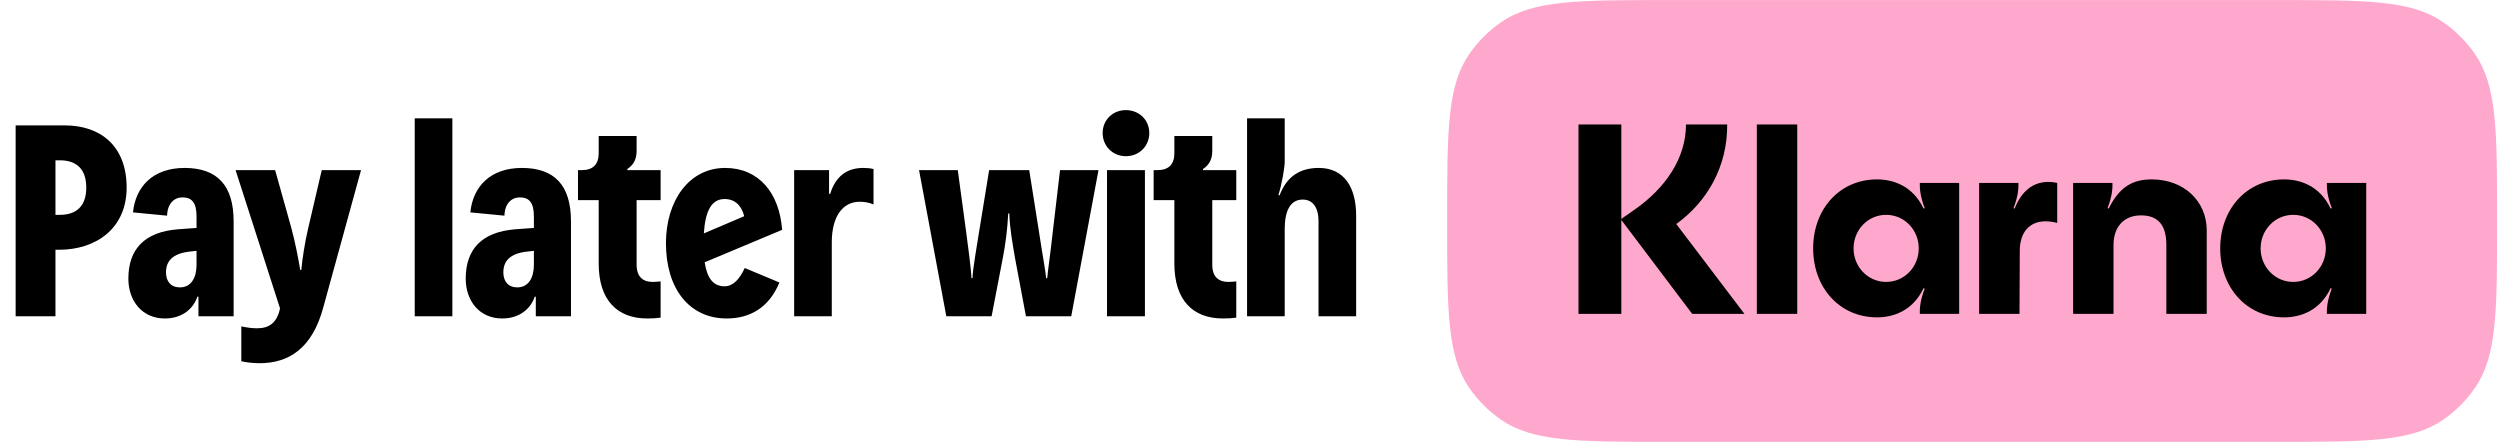
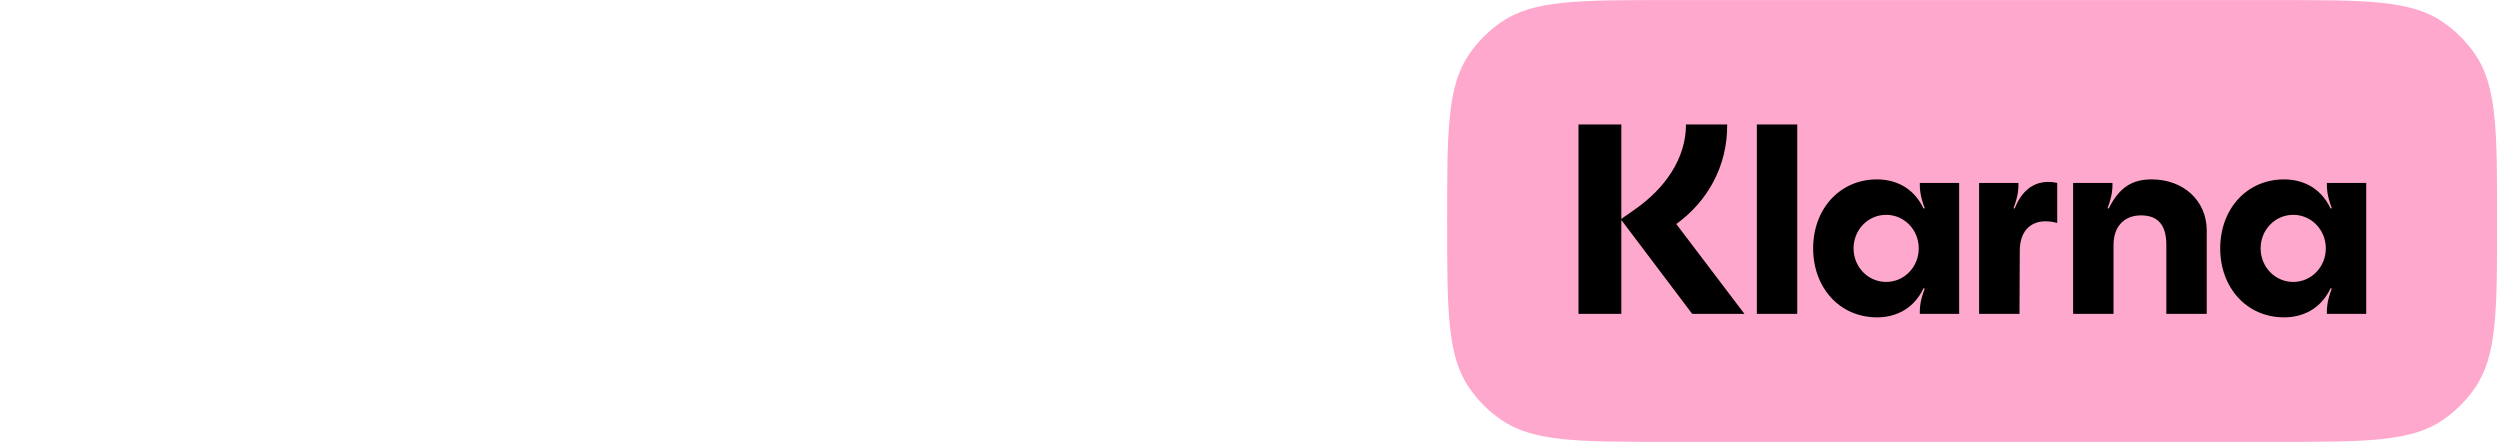
<svg xmlns="http://www.w3.org/2000/svg" width="577" height="102" viewBox="0 0 577 102" fill="none">
-   <path d="M12.8 73H3.61V28.941H14.94C23.185 28.941 29.228 33.661 29.228 43.291C29.228 52.922 21.926 57.642 13.681 57.642H12.8V73ZM12.8 36.997V49.586H13.807C17.52 49.586 19.912 47.697 19.912 43.291C19.912 38.886 17.52 36.997 13.807 36.997H12.8ZM42.592 38.76C50.145 38.76 53.922 42.788 53.922 51.096V73H45.802V68.468H45.551C44.732 71.049 42.215 73.504 38.061 73.504C32.711 73.504 29.626 69.349 29.626 64.314C29.626 57.516 33.34 53.551 41.019 52.922L45.362 52.607V49.963C45.362 46.69 44.229 45.557 42.089 45.557C40.201 45.557 38.627 47.005 38.564 49.775L30.696 49.019C31.263 43.166 35.228 38.76 42.592 38.76ZM41.522 66.328C44.103 66.328 45.362 64.125 45.362 61.104V57.894L43.662 58.083C39.886 58.523 38.312 60.223 38.312 62.866C38.312 64.944 39.445 66.328 41.522 66.328ZM59.911 83.826C58.338 83.826 56.89 83.637 55.694 83.385V75.329C56.89 75.581 58.086 75.769 59.345 75.769C62.177 75.769 63.939 74.448 64.632 71.175L54.372 39.263H63.499L67.275 52.733C68.156 56.069 68.849 59.593 69.29 62.3H69.541C69.793 59.593 70.359 56.006 71.115 52.733L74.262 39.263H83.326L74.639 70.86C72.059 80.553 66.52 83.826 59.911 83.826ZM104.405 73H95.719V27.304H104.405V73ZM120.453 38.76C128.006 38.76 131.782 42.788 131.782 51.096V73H123.663V68.468H123.411C122.593 71.049 120.075 73.504 115.921 73.504C110.571 73.504 107.487 69.349 107.487 64.314C107.487 57.516 111.2 53.551 118.879 52.922L123.222 52.607V49.963C123.222 46.69 122.089 45.557 119.949 45.557C118.061 45.557 116.487 47.005 116.424 49.775L108.557 49.019C109.123 43.166 113.089 38.76 120.453 38.76ZM119.383 66.328C121.963 66.328 123.222 64.125 123.222 61.104V57.894L121.523 58.083C117.746 58.523 116.173 60.223 116.173 62.866C116.173 64.944 117.306 66.328 119.383 66.328ZM149.385 73.504C142.461 73.504 138.181 69.286 138.181 60.852V46.187H133.398V39.263H134.279C136.859 39.263 138.181 37.941 138.181 35.361V31.396H146.93V34.794C146.93 37.06 145.986 38.193 144.79 39.011V39.263H152.469V46.187H146.93V61.104C146.93 63.936 148.441 65.069 150.644 65.069C151.147 65.069 151.777 65.006 152.469 64.944V73.315C151.651 73.441 150.644 73.504 149.385 73.504ZM167.233 66.076C169.184 66.076 170.695 64.44 171.891 61.859L179.884 65.195C177.493 71.049 173.024 73.504 167.737 73.504C159.051 73.504 153.701 66.58 153.701 56.132C153.701 46.313 159.051 38.76 167.359 38.76C175.101 38.76 179.884 44.487 180.514 53.047L162.638 60.538C163.205 64.188 164.59 66.076 167.233 66.076ZM167.233 45.935C164.086 45.935 162.764 48.956 162.45 53.866L171.765 49.9C171.135 47.383 169.562 45.935 167.233 45.935ZM191.977 73H183.291V39.263H191.348V44.739H191.599C192.544 41.718 194.558 38.76 199.215 38.76C200.034 38.76 200.852 38.823 201.607 39.011V47.194C200.6 46.753 199.593 46.565 198.397 46.565C194.558 46.565 191.977 49.9 191.977 55.88V73ZM228.859 73H218.411L212.117 39.263H221.055L222.943 53.173C223.321 56.006 224.202 62.552 224.202 64.188H224.453C224.453 62.552 225.523 56.258 226.027 53.173L228.293 39.263H237.545L239.748 53.173C240.629 59.027 241.322 62.552 241.448 64.188H241.699C241.825 62.552 242.392 58.901 243.021 53.173L244.658 39.263H253.533L247.238 73H236.79L234.272 59.593C233.706 56.258 233.076 52.922 232.951 49.271H232.699C232.51 52.922 232.069 56.383 231.44 59.593L228.859 73ZM259.842 36.053C256.821 36.053 254.492 33.724 254.492 30.703C254.492 27.682 256.821 25.416 259.842 25.416C262.927 25.416 265.255 27.682 265.255 30.703C265.255 33.724 262.927 36.053 259.842 36.053ZM264.248 73H255.499V39.263H264.248V73ZM282.249 73.504C275.325 73.504 271.045 69.286 271.045 60.852V46.187H266.262V39.263H267.143C269.723 39.263 271.045 37.941 271.045 35.361V31.396H279.794V34.794C279.794 37.06 278.85 38.193 277.654 39.011V39.263H285.333V46.187H279.794V61.104C279.794 63.936 281.305 65.069 283.508 65.069C284.011 65.069 284.64 65.006 285.333 64.944V73.315C284.515 73.441 283.508 73.504 282.249 73.504ZM296.509 73H287.823V27.304H296.509V37.375C296.509 38.697 295.817 42.662 295.062 44.991L295.314 45.117C296.95 40.774 299.971 38.76 304.377 38.76C310.231 38.76 313 43.229 313 49.775V73H304.314V51.096C304.314 47.697 302.867 46.061 300.664 46.061C297.705 46.061 296.509 48.83 296.509 52.922V73Z" fill="black" />
  <path d="M334 51C334 30.253 334 19.879 339.09 12.491C341.082 9.6 343.585 7.097 346.476 5.106C353.864 0.015 364.237 0.015 384.985 0.015L525.343 0.015C546.09 0.015 556.464 0.015 563.852 5.106C566.743 7.097 569.246 9.6 571.237 12.491C576.328 19.879 576.328 30.253 576.328 51C576.328 71.747 576.328 82.121 571.237 89.509C569.246 92.4 566.743 94.903 563.852 96.895C556.464 101.985 546.09 101.985 525.343 101.985L384.985 101.985C364.237 101.985 353.864 101.985 346.476 96.895C343.585 94.903 341.082 92.4 339.09 89.509C334 82.121 334 71.747 334 51Z" fill="#FFA8CD" />
  <path d="M529.274 65.067C525.046 65.067 521.751 61.571 521.751 57.325C521.751 53.08 525.046 49.584 529.274 49.584C533.503 49.584 536.798 53.08 536.798 57.325C536.798 61.571 533.503 65.067 529.274 65.067ZM527.16 73.246C530.767 73.246 535.368 71.872 537.917 66.503L538.166 66.628C537.047 69.562 537.047 71.31 537.047 71.747V72.434H546.125V42.217H537.047V42.903C537.047 43.34 537.047 45.089 538.166 48.023L537.917 48.148C535.368 42.779 530.767 41.405 527.16 41.405C518.518 41.405 512.424 48.273 512.424 57.325C512.424 66.378 518.518 73.246 527.16 73.246ZM496.631 41.405C492.527 41.405 489.294 42.841 486.683 48.148L486.434 48.023C487.553 45.089 487.553 43.34 487.553 42.903V42.217H478.475V72.434H487.802V56.514C487.802 52.331 490.227 49.709 494.144 49.709C498.061 49.709 499.989 51.956 499.989 56.451V72.434H509.315V53.205C509.315 46.337 503.968 41.405 496.631 41.405ZM464.982 48.148L464.734 48.023C465.853 45.089 465.853 43.34 465.853 42.903V42.217H456.775V72.434H466.102L466.164 57.887C466.164 53.642 468.402 51.082 472.071 51.082C473.066 51.082 473.874 51.207 474.807 51.457V42.217C470.703 41.343 467.034 42.903 464.982 48.148ZM435.324 65.067C431.095 65.067 427.8 61.571 427.8 57.325C427.8 53.08 431.095 49.584 435.324 49.584C439.552 49.584 442.847 53.08 442.847 57.325C442.847 61.571 439.552 65.067 435.324 65.067ZM433.21 73.246C436.816 73.246 441.417 71.872 443.966 66.503L444.215 66.628C443.096 69.562 443.096 71.31 443.096 71.747V72.434L452.174 72.434V42.217L443.096 42.217V42.903C443.096 43.34 443.096 45.089 444.215 48.023L443.966 48.148C441.417 42.779 436.816 41.405 433.21 41.405C424.567 41.405 418.473 48.273 418.473 57.325C418.473 66.378 424.567 73.246 433.21 73.246ZM405.478 72.434H414.805V28.731L405.478 28.731V72.434ZM398.639 28.731H389.125C389.125 36.535 384.338 43.528 377.063 48.522L374.203 50.52V28.731H364.316V72.434H374.203V50.77L390.555 72.434H402.618L386.887 51.706C394.037 46.524 398.701 38.471 398.639 28.731Z" fill="black" />
</svg>